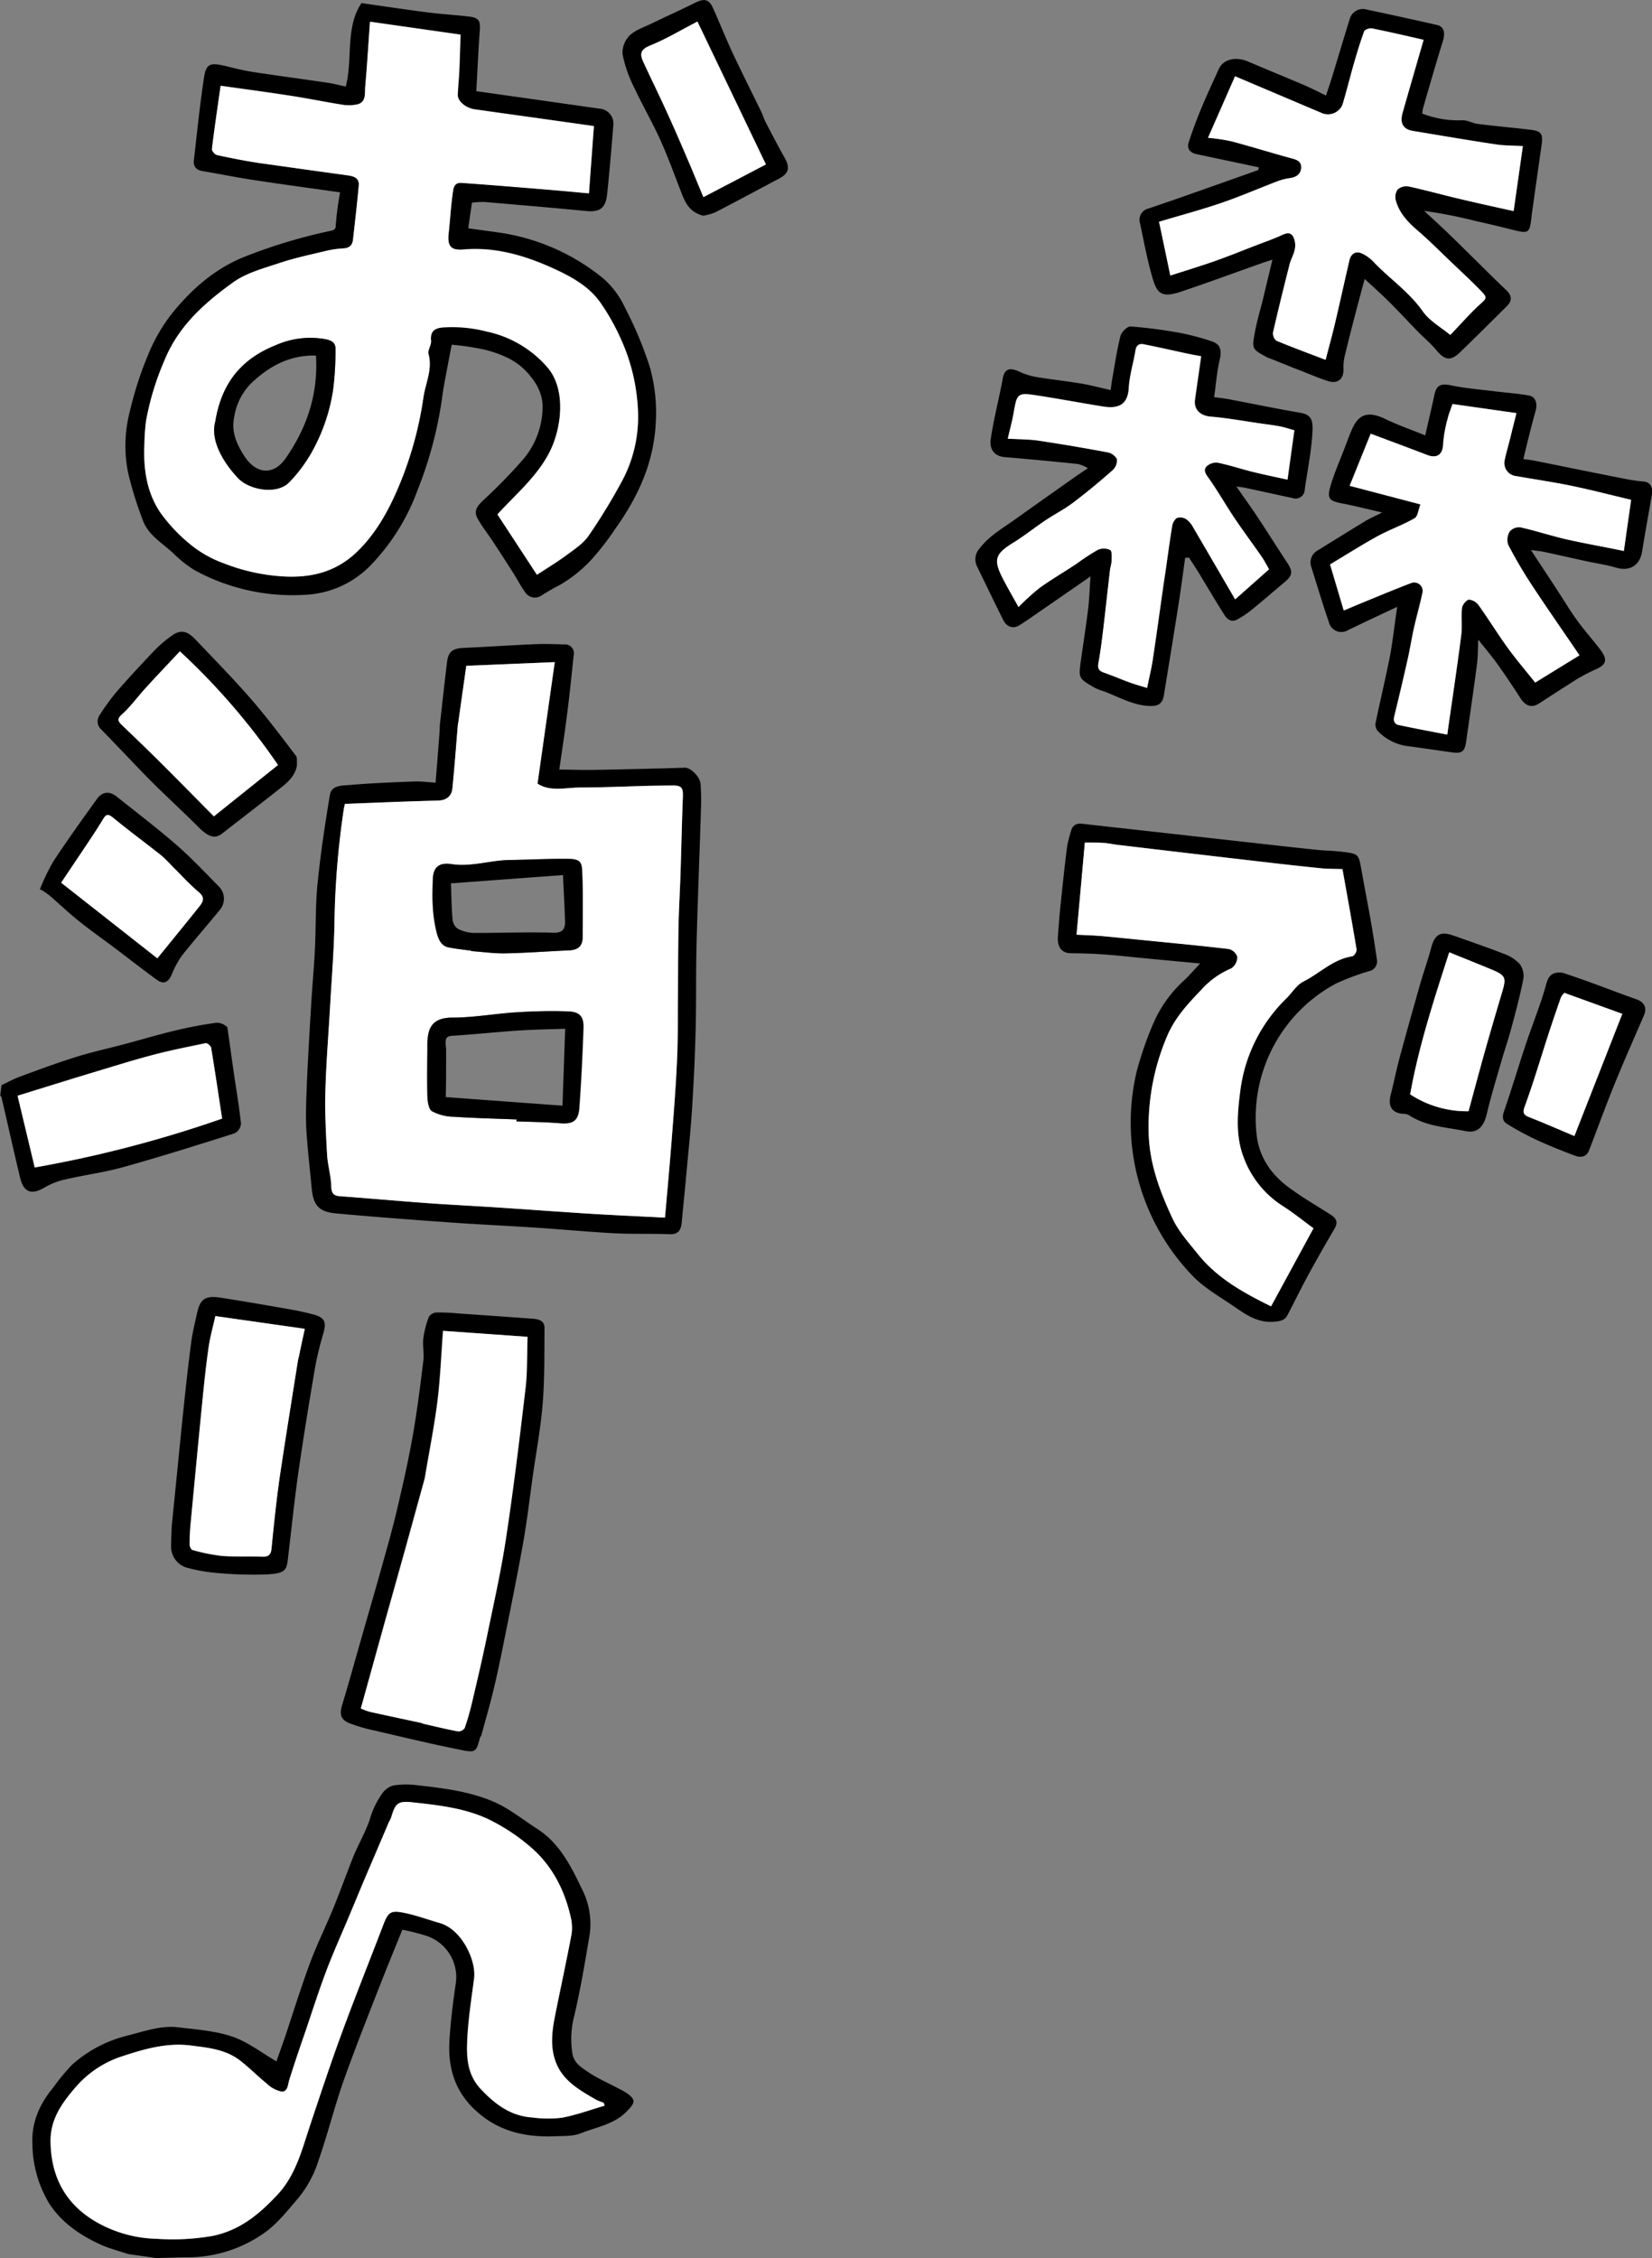
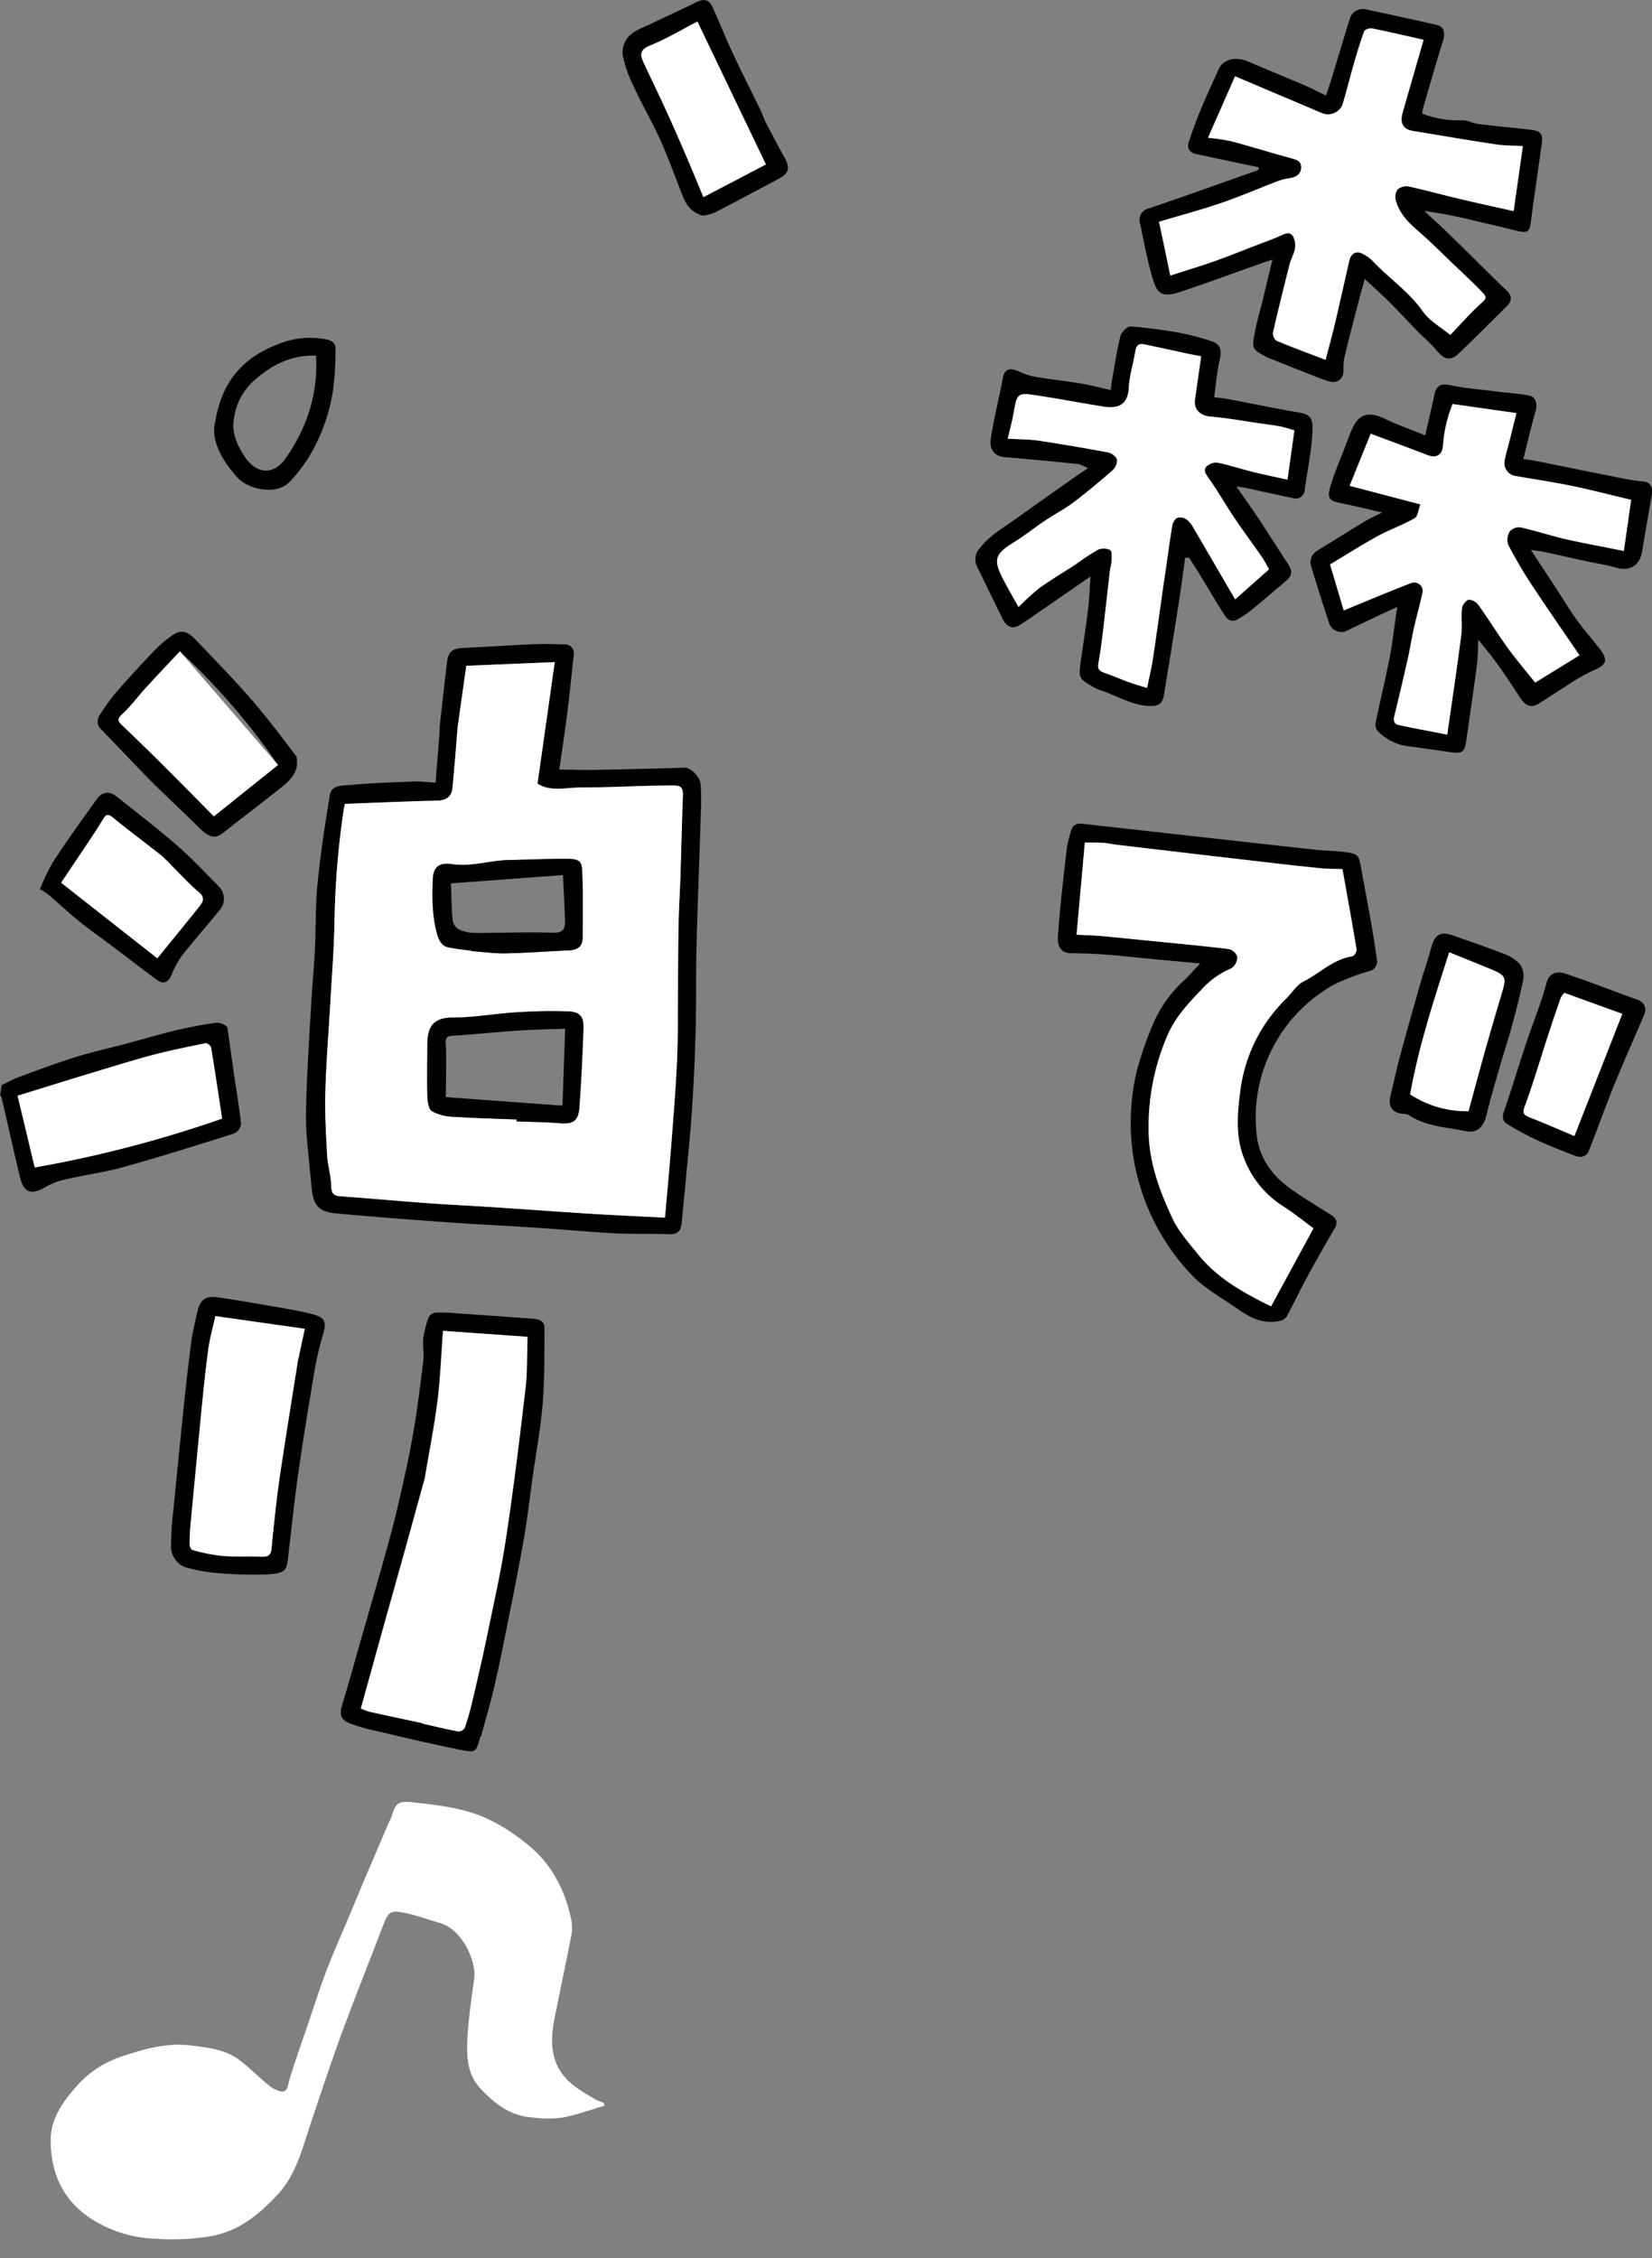
<svg xmlns="http://www.w3.org/2000/svg" viewBox="0 0 399.63 546.07">
  <rect x="0" y="0" width="399.63" height="546.07" fill="#808080" stroke="none" />
  <defs>
    <style>.cls-1{fill:#fff;}</style>
  </defs>
  <g id="レイヤー_2" data-name="レイヤー 2">
    <g id="レイヤー_1-2" data-name="レイヤー 1">
-       <path d="M31,545.1c-2.22-.75-4.51-1.32-6.64-2.28-5-2.27-9.57-5.41-12.52-10.05a28.63,28.63,0,0,1-4-14c-.29-5.35,1.65-9.85,5-13.89a52.54,52.54,0,0,1,4.59-5.56,31.31,31.31,0,0,1,13.43-7.06c4-1,8-2.49,12.15-2,4.41.52,9,.85,13.13,2.24,3.73,1.25,7,3.83,10.73,6,.59-1.67,1.3-3.65,2-5.65,2-6,3.91-12.14,6.12-18.12,1.64-4.43,3.76-8.69,5.56-13.07s3.29-8.61,5-12.86c1.2-2.9,2.81-5.64,3.84-8.59a20.93,20.93,0,0,1,3.09-6.52A5,5,0,0,1,95,431.82a19,19,0,0,1,5.43-.15c6.49.73,13.07,1.47,19.08,4.09,3.72,1.62,7,4.3,10.45,6.52,5.51,3.54,8.27,9.24,10.94,14.8A18.38,18.38,0,0,1,142.62,468c-1.1,6.52-2.19,13.05-3.7,19.48a22.11,22.11,0,0,0-.45,9.12c.38,2.29,2.07,3.29,3.44,4.24,2.78,1.94,6,3.23,9,4.91.94.53,2.18,1.38,2.32,2.25s-.93,1.9-1.68,2.66c-3,3.09-7.3,3.73-11.09,5.25-1.79.72-4,.61-6,.7-7,.3-13.5-1-19-5.87-5.28-4.63-7.14-10.47-6.74-17.17.27-4.54.82-9.08,1.49-13.59A10.54,10.54,0,0,0,103,468.09a55,55,0,0,0-5.67-1.43c-1.85,4.59-3.71,9.08-5.47,13.6-3,7.63-6,15.23-8.75,22.95-2.2,6.28-3.8,12.78-6,19.08a27.43,27.43,0,0,1-5,9.34c-2.74,3.14-5.23,6.46-8.79,8.78a32.12,32.12,0,0,1-17.61,5.48c-2.62,0-5.25.12-7.88.18Zm115.26-35.88-.24-.74a12.52,12.52,0,0,1-1.93-.77c-3.86-2.26-7.85-4.45-9.6-8.92-1.44-3.69-1-7.51-.24-11.28,1.34-6.6,2.79-13.18,4-19.79a11,11,0,0,0-.26-4.37c-1.59-6.68-4.74-12.58-10-17a47,47,0,0,0-10.23-6.54c-5.73-2.6-12-3.27-18.23-3.95-3.33-.36-4,.3-4.94,3.67a10.54,10.54,0,0,1-.55,1.12q-3,7-6,14.06c-1.19,2.83-2.36,5.67-3.55,8.5-1.85,4.43-3.84,8.82-5.55,13.31-1.81,4.77-3.37,9.65-5,14.49-1.35,4-2.72,8-4,12-.37,1.22-.35,2.93-1.92,2.82a7.21,7.21,0,0,1-3.51-1.9c-2.31-1.86-4.38-4-6.76-5.8-3.42-2.53-7.57-2.92-11.65-3.44-5.72-.72-11.11.81-16.4,2.55a25,25,0,0,0-11.16,7.2c-3.38,3.87-6.42,7.86-6.35,13.47.1,8.21,3.38,14.66,10.31,19a30.72,30.72,0,0,0,15.35,4.52,56.4,56.4,0,0,0,13.6-.71c6.52-1.36,11.19-5.23,15.57-9.89s5.87-10.57,7.78-16.35c2.54-7.64,5.08-15.29,7.85-22.85,3.18-8.67,6.63-17.23,9.92-25.86,1.27-3.35,1.79-3.86,5.29-3.14,2.87.58,5.64,1.63,8.46,2.43,5.35,1.51,8.92,9.07,8.32,13.49-.69,5.09-1.47,10.18-1.67,15.3-.16,4,.15,8,3.25,11.32,3.47,3.7,7.25,6.56,12.47,6.92a29.12,29.12,0,0,0,7.16.07C139.42,511.48,142.82,510.22,146.26,509.22Z" />
      <path d="M.36,262.43c1.54-.72,3-1.55,4.63-2.13,4.47-1.64,8.94-3.3,13.48-4.72,3.73-1.16,7.57-2,11.35-3,4.13-1.09,8.23-2.32,12.38-3.32,3.32-.8,6.68-1.45,10.06-1.92A3.59,3.59,0,0,1,55,248.43c.55,3.85,1.08,7.7,1.64,11.55s1.26,7.85,1.66,11.79a2.9,2.9,0,0,1-1.54,2.3c-8.93,2.83-17.87,5.64-26.88,8.16-4.55,1.27-9.28,1.89-13.89,2.95A17.32,17.32,0,0,0,11,287.05c-3.31,2-5.25,1.43-6.14-2.27-1.56-6.5-3-13-4.52-19.52,0-.11-.19-.19-.29-.28Zm53.37,8.08c-.9-5.92-1.72-11.56-2.66-17.18-.07-.45-1-1.17-1.32-1.09-4.37.89-8.75,1.77-13.06,2.92-5.11,1.36-10.16,3-15.23,4.48-5.59,1.7-11.18,3.45-17.21,5.31,1.47,6.14,2.86,12,4.15,17.38A289.43,289.43,0,0,0,53.73,270.51Z" />
-       <path d="M82.27,46.52c-7-1-13.61-1.88-20.25-2.89C57.66,43,53.32,42.11,49,41.37c-1.51-.25-2.28-1.09-2.1-2.6.77-6.66,1.43-13.34,2.45-20,.55-3.53,1.51-3.74,6-2.61,2.06.52,4.14,1,6.23,1.31,5.88.89,11.77,1.67,17.65,2.54,1.52.22,3,.63,4.41.92,1.76-6.73-.19-14.2,3.8-20.18,5.48.78,10.69,1.57,15.91,2.24,3.31.42,6.65.62,10,1,2.54.31,2.89,1,2.71,3.5-.36,4.78-.56,9.57-.84,14.56l7.58,1.07q11.07,1.57,22.15,3.15a3.61,3.61,0,0,1,3.42,4c-.45,5.59-.92,11.18-1.51,16.76-.36,3.37-1.84,4.32-5.09,4-8.2-.8-16.4-1.49-24.61-2.19a21.18,21.18,0,0,0-3,.18l-.88,6.19,7.23,1A51.38,51.38,0,0,1,146,67.39a21.5,21.5,0,0,1,5.26,7.16,89.56,89.56,0,0,1,6,14.43,40.73,40.73,0,0,1,1.37,13.31c-.48,9.67-4.31,17.91-9.78,25.57a63.55,63.55,0,0,1-6,7.71,32.91,32.91,0,0,1-7.49,5.93,49,49,0,0,0-4.48,2.59,2.83,2.83,0,0,1-3.93-1c-1.15-1.59-2-3.37-3.1-5q-2.32-3.67-4.73-7.31c-1.19-1.8-2.55-3.5-3.59-5.39s0-3.07,1.36-4.39a128,128,0,0,0,9.69-9.94,19.76,19.76,0,0,0,4.67-12.23c.14-3.66-1.58-6.49-4-9.07-2.75-2.88-6.27-4.21-9.9-5.18a65.3,65.3,0,0,0-8.08-1.22c-.59,3.07-1.14,5.9-1.66,8.72-.23,1.27-.46,2.54-.62,3.81a95.86,95.86,0,0,1-6,22.68,51.29,51.29,0,0,1-11.76,18.57,23.53,23.53,0,0,1-15.44,6.7,49.35,49.35,0,0,1-26.69-5.94,28.52,28.52,0,0,1-5.24-4.16c-2.61-2.41-5.91-4.29-7.25-7.77A89.57,89.57,0,0,1,31,114.38a32.93,32.93,0,0,1,.42-14.94,85.88,85.88,0,0,1,4.38-13.57,41.45,41.45,0,0,1,5.7-9.93c4.72-5.87,10.25-10.81,17.44-13.76A129.65,129.65,0,0,1,80,55.82c1-.24,1.21-.4,1.24-1.55A73.21,73.21,0,0,1,82.27,46.52ZM129.89,139c2.32-1.51,4.74-2.94,7-4.59,2-1.47,4.19-2.9,5.56-4.87a144,144,0,0,0,8.08-13.24,32.81,32.81,0,0,0,3.86-16A46.61,46.61,0,0,0,150,81.56a52.55,52.55,0,0,0-4.52-8.09c-2.78-4.18-7.18-6.57-11.51-8.55-6.86-3.13-14.09-5.3-21.86-4.62-3.11.28-3.91-.79-3.55-4s.49-6.1.92-9.12c.18-1.26.13-3.14,2.19-3,7,.49,14,1.07,21,1.65,3.24.26,6.47.58,9.82.88.41-5.53.8-10.87,1.2-16.26L129.1,28.42c-4.75-.68-9.5-1.34-14.25-2-2.21-.32-4.15-2-4.08-3.54.08-2,.29-4,.38-5.93.13-2.92.2-5.85.29-8.59L89.54,5.22c-.38,5.38-.7,10.62-1.16,15.84-.14,1.58.24,3.67-2,4.17a9.9,9.9,0,0,1-3.56.06c-4.14-.66-8.26-1.51-12.41-2.15-5.61-.87-11.24-1.61-17-2.43-.7,4.91-1.47,10.07-2.1,15.25-.06.46.71,1.38,1.22,1.49,3.4.75,6.82,1.42,10.27,1.94,7.15,1.08,14.31,2.06,21.48,3,1.5.21,2.7.75,2.55,2.44-.39,4.4-.9,8.79-1.41,13.17-.16,1.39-1,2-2.47,2.05a22.56,22.56,0,0,0-4.32.66c-3.67.89-7.39,1.67-11,2.87-3.83,1.28-8,2.37-11.18,4.66-6.91,5-13.27,10.58-16.63,18.9a66.13,66.13,0,0,0-4.46,14.68,54.39,54.39,0,0,0-.39,5.72c-.29,5.91.57,11.67,4,16.57a39.76,39.76,0,0,0,7.61,7.89,27.41,27.41,0,0,0,7.65,4.2,46.82,46.82,0,0,0,15.24,3.2c6.59.21,12.28-1.47,17-6.07,4.28-4.16,7.18-9.22,9.58-14.69A87.83,87.83,0,0,0,102.43,96c.51-3.44,2.25-6.76,1.23-10.45-.26-.94.72-2.18.61-3.22-.24-2.29.9-3.08,2.86-3.24a33.37,33.37,0,0,1,10.65,1,26.66,26.66,0,0,1,14.72,8.74c4.54,5.37,3.35,14.76.41,20.49-3,5.92-8.11,10.14-12.57,15C123.39,129.05,126.51,133.82,129.89,139Z" />
      <path d="M304.5,40.46l-15.12-3.2c-1.49-.32-2.3-1.31-1.85-2.75.89-2.8,1.93-5.55,3.05-8.26,1.34-3.22,2.81-6.38,4.25-9.55,1.08-2.39,4.1-3.1,7.11-1.81,4.48,1.92,9,3.76,13.49,5.67,1.72.74,3.39,1.61,5.34,2.54.54-1.65,1.08-3.21,1.57-4.8,1.37-4.49,2.69-9,4.11-13.48a3.31,3.31,0,0,1,4.16-2.51c5.68,1.21,11.35,2.44,17,3.73,1.71.39,2.06,1.88,1.42,3.94-1.67,5.36-3.21,10.77-4.78,16.16a9.36,9.36,0,0,0-.2,1.33,24.22,24.22,0,0,0,9.62,1.62c1.28-.07,2.57.73,3.89.89,4.24.53,8.49.9,12.73,1.41,2.52.3,3,1,2.65,3.52q-1.1,7.77-2.2,15.53c-.06.43-.13.85-.18,1.28-.53,4.89-.53,4.89-5.22,3.71-2.8-.71-5.62-1.37-8.43-2A114.68,114.68,0,0,0,344.51,51c1.8,1.66,3.61,3.3,5.38,5,2.21,2.11,4.38,4.27,6.56,6.42,2.64,2.59,5.25,5.22,7.94,7.76,1.3,1.23,1.48,2.5.2,3.78-3.76,3.75-7.53,7.5-11.35,11.19-2.35,2.26-3.7,2-5.78-.48-1.34-1.61-3-3-4.46-4.47-2.3-2.36-4.53-4.79-6.87-7.12-1.86-1.85-3.83-3.6-6-5.62-1,3.6-1.9,7.08-2.81,10.56-.69,2.66-1.36,5.33-2,8a10.7,10.7,0,0,0-.32,3c.15,2.57-1.33,3.91-3.76,3.13-2-.64-3.93-1.47-5.88-2.24-2.66-1-5.31-2.11-8-3.17a8.11,8.11,0,0,1-.79-.3c-3.69-2-3.78-2-3-6.1.47-2.63,1.26-5.21,1.91-7.81.38-1.58.75-3.16,1.13-4.74s.75-3.14,1.21-5c-1.2.39-2.11.67-3,1-6.41,2.26-12.79,4.63-19.24,6.78-5,1.68-5.81,0-6.89-3.74-1.21-4.21-2-8.54-2.91-12.85a2.79,2.79,0,0,1,2.08-3.56c8.87-3,17.7-6.19,26.54-9.3ZM350.83,81c2.31-2.41,4.46-4.88,6.85-7.1,2.09-2,2.26-1.87.25-3.92s-4.3-4.19-6.48-6.26c-2.84-2.71-5.62-5.49-8.58-8.06-2.35-2-4.41-4.21-5.21-7.26a3.17,3.17,0,0,1,.48-2.63,3.26,3.26,0,0,1,2.65-.7c3.92.84,7.79,1.92,11.69,2.85,4.57,1.07,9.15,2.07,13.7,3.1l2.23-15.71c-2.26-.13-4.39-.09-6.46-.4-6.71-1-13.4-2.15-20.1-3.26-2.38-.39-3.25-1.86-2.54-4.36,1.67-5.87,3.38-11.74,5.09-17.68-4.21-1-8.33-1.92-12.48-2.76-.58-.12-1.72.27-1.88.69-1,2.56-1.74,5.19-2.5,7.82-1,3.31-1.76,6.67-2.78,10A3.84,3.84,0,0,1,320,27.42c-3.16-1.31-6.3-2.65-9.45-4l-11.79-5-6.54,14.87a49.34,49.34,0,0,1,5.65.84c4.89,1.31,9.72,2.82,14.6,4.14,1.31.35,2.33.83,2.28,2.27s-1.15,2.27-2.65,2.5a14.42,14.42,0,0,0-3,.74c-4.58,1.75-9.09,3.71-13.73,5.3-4.93,1.68-10,3-15,4.53,1,4.51,1.82,8.62,2.73,13,3.87-1.26,7.41-2.32,10.88-3.55s6.87-2.62,10.3-3.93c1.75-.68,3.54-1.29,5.25-2.06,1.14-.51,2.38-1.24,3.23,0a4.62,4.62,0,0,1,.47,3.09c-.2,1.29-1,2.48-1.28,3.76-1.4,5.46-2.76,10.94-4,16.44a2.28,2.28,0,0,0,.81,2c3.94,1.64,8,3.12,11.9,4.63.79-3,1.58-5.88,2.26-8.76,1.2-5.09,2.32-10.2,3.5-15.3.39-1.69,1.65-2.37,3.15-1.61a9.13,9.13,0,0,1,2.53,1.81c3.88,4.16,8.71,7.33,12.07,12.12C345.8,77.64,348.57,79.15,350.83,81Z" />
      <path d="M105.37,189.27c.36-4.48.7-8.64,1-12.79,0-.28,0-.57,0-.85.58-5.17,1.14-10.35,1.77-15.51.31-2.53,1.36-3.31,3.93-3.43,5.81-.27,11.6-.66,17.41-.91,2.31-.1,4.64,0,7,.06a2.15,2.15,0,0,1,2.3,2.62c-.53,4.89-1,9.78-1.65,14.65-.53,4.25-1.19,8.49-1.83,13,2.84,0,5.49.13,8.13.08,5.81-.09,11.63-.25,17.44-.39l4.83-.15c1.4,0,3.63,2.17,3.77,3.95a51.05,51.05,0,0,1,.11,5.67c-.2,6.7-.46,13.4-.68,20.09-.17,5.22-.36,10.43-.45,15.65-.11,6.47,0,12.94-.21,19.41-.17,6.21-.48,12.43-.89,18.62-.38,5.6-1,11.18-1.49,16.77-.3,3.26-.65,6.51-.94,9.77-.17,1.87-.82,3-3,2.89-4.35-.17-8.72,0-13.06-.21-6.37-.34-12.72-.94-19.08-1.36-7.06-.47-14.12-.79-21.18-1.29-9.12-.65-18.24-1.34-27.34-2.17-4.14-.38-5.48-2-5.86-6.06-.44-4.73-1-9.45-1.3-14.19-.19-3.72,0-7.47.13-11.19.3-6.71.7-13.42,1.11-20.12.25-4.1.64-8.2.84-12.3.26-5.28.1-10.6.63-15.85.73-7.21,1.8-14.39,3-21.53.42-2.41,3.1-2.2,4.91-2.37,5.08-.45,10.18-.64,15.28-.83C101.76,188.91,103.51,189.16,105.37,189.27ZM83.43,194.4c-.1.53-.17.8-.21,1.08a205,205,0,0,0-2.29,28c-.14,6.72-.69,13.42-1.07,20.13s-1,13.69-1.13,20.54c-.13,5,.13,9.95.41,14.92.15,2.55,1,5.08,1,7.63.06,1.68.37,2.46,2.13,2.58,7.08.52,14.14,1.16,21.21,1.68,5.43.4,10.87.67,16.3,1,7.84.52,15.68,1.1,23.52,1.59,5.76.35,11.52.6,17.58.91.55-6.3,1.1-12.22,1.57-18.16.48-6.21,1-12.43,1.29-18.66.23-4.71.21-9.43.26-14.15.07-6.33,0-12.66.15-19,.07-4.3.34-8.6.48-12.9.21-6.34.34-12.68.58-19,.07-2.11-.35-2.66-2.48-2.63-1.83,0-3.65,0-5.48.07-5.67.15-11.34.39-17,.42-3.52,0-7.18,1-10.2-.94l4.17-29.39-21.39.89c-.69,4.82-1.31,9.18-1.92,13.55-.06.42-.13.85-.17,1.28-.42,4.94-.78,9.9-1.28,14.84-.2,2-1.55,2.88-3.52,2.93-3.35.08-6.7.19-10,.31Z" />
      <path d="M286.7,134.89c-.52,3.7-1,7.41-1.58,11.1-1.16,7.4-2.37,14.8-3.58,22.2-.33,2-1.38,2.61-3.45,2.54-4.08-.16-7.51-2.24-11.19-3.59a13.67,13.67,0,0,1-2.13-.84c-3.91-2.27-3.9-2.28-3.27-6.72.58-4.11,1.22-8.22,1.73-12.34.29-2.44.36-4.9.57-7.84l-11.27,7.79c-2,1.35-3.89,2.76-5.9,4-1.56,1-3.19.38-4-1.37-2.12-4.27-4.2-8.56-6.28-12.84a3.87,3.87,0,0,1,.61-4.33c2.26-3,5.48-4.83,8.46-6.95q7.13-5.09,14.3-10.12c1-.73,2.08-1.42,3.45-2.36a9.41,9.41,0,0,0-2.34-1q-8.91-.93-17.82-1.68c-2.24-.18-3.74-1.69-3.34-4.4.63-4.2,1.65-8.34,2.5-12.51.12-.56.23-1.12.32-1.68.4-2.68,1.54-3.22,4.07-2.09a16.53,16.53,0,0,0,4,1.29c3.67.62,7.38,1,11.06,1.62,2.28.38,4.53,1,7.05,1.56.15-1.07.23-1.83.37-2.58.63-3.5,1.13-7,2-10.47.25-1,1.67-2.38,2.47-2.33a115.11,115.11,0,0,1,12,1.57,58.57,58.57,0,0,1,7.55,2c2.2.7,2.53,2.18,2,4.45-.68,2.9-.9,5.9-1.35,9.07,1.3.18,2.49.3,3.67.53,5.72,1.08,11.42,2.27,17.16,3.25,2.54.44,3.13,1.58,2.95,4.69-.25,4.63-1.2,9.22-1.86,13.84a2.22,2.22,0,0,1-3,2.08c-3.81-.8-7.6-1.65-11.4-2.46-.56-.12-1.13-.17-2.14-.31,1.92,2.76,3.68,5.2,5.34,7.71,2.36,3.57,4.64,7.2,7,10.78,1.35,2.06,1.23,3-.57,4.54-2.74,2.3-5.44,4.65-8.22,6.91a24.41,24.41,0,0,1-3.36,2.22c-1.36.78-2.41-.06-3.06-1.07-2.1-3.29-4.07-6.67-6.1-10-.8-1.31-1.65-2.59-2.48-3.89ZM246.39,146.8a59.16,59.16,0,0,1,5.06-4.6c2.89-2.1,6-3.92,9-5.88a55.08,55.08,0,0,1,5.16-3.38,3.59,3.59,0,0,1,3,.05c.48.27.35,1.73.35,2.66a16.41,16.41,0,0,1-.37,1.88c-.59,5.09-1.14,10.19-1.75,15.29-.31,2.56-.65,5.11-1.11,7.65-.22,1.27.28,1.78,1.37,2.17,2.1.74,4.16,1.62,6.26,2.39,1.33.48,2.7.85,4.16,1.31.52-2.56,1.06-4.69,1.38-6.86.91-6,1.73-12,2.59-18.07.15-1.07.33-2.13.48-3.19.53-3.63,1-7.26,1.6-10.87a3.16,3.16,0,0,1,1.09-2.08,2.64,2.64,0,0,1,2.26.21,5.71,5.71,0,0,1,1.74,2c3.4,5.79,6.76,11.59,10.17,17.44l8.2-7.27c-.59-1-1.13-2.09-1.81-3.07-2.15-3.1-4.41-6.12-6.51-9.24s-4.05-6.56-6.27-9.7c-.73-1-1.42-2-.51-2.89a3.44,3.44,0,0,1,2.71-.88c2.89.6,5.7,1.54,8.57,2.25,2.71.67,5.46,1.22,8.28,1.85l1.69-11.93c-1.16-.32-2.27-.71-3.42-.93-1.61-.31-3.25-.51-4.88-.74-4-.57-7.95-1.3-11.95-1.64-2.46-.2-4.12-1.66-3.79-4.11.48-3.45,1-6.91,1.49-10.49-1.15-.21-2.12-.38-3.08-.58-3.6-.77-7.18-1.59-10.79-2.31-1.09-.22-1.82.2-2,1.51-.48,3-1.44,6-1.61,9-.23,4.18-2.57,5.13-6.32,4.53-5.14-.83-10.25-1.79-15.39-2.59-5.32-.83-5.3-.77-6.2,4.45-.33,1.9-.86,3.77-1.37,5.92,2.8.17,5.16.14,7.46.48q8.34,1.25,16.65,2.82a3.31,3.31,0,0,1,2.3,1.62,3.27,3.27,0,0,1-1,2.67c-3.1,2.73-6.29,5.39-9.59,7.88-2.12,1.61-4.53,2.82-6.74,4.31-2.62,1.75-5.09,3.74-7.77,5.39-4.35,2.69-4.85,4.08-2.51,8.63C243.63,142,244.8,143.94,246.39,146.8Z" />
      <path d="M338,146.75c-3.91,1.85-8,3.73-12,5.69a3.1,3.1,0,0,1-4.54-2c-1.5-4.38-2.84-8.82-4.22-13.25a3.32,3.32,0,0,1,1.61-4.14c3.79-2.33,7.56-4.69,11.37-7,1.16-.7,2.42-1.24,4.14-2.11-3.59-.82-6.72-1.63-9.9-2.24-2.74-.53-3.46-1.11-2.7-3.82.94-3.35,2.39-6.57,3.63-9.83.6-1.57,1.15-3.16,1.87-4.67,1.57-3.31,3.91-3.94,7.8-2.08,3,1.47,6.27,2.57,9.71,4,.8-3.53,1.56-6.68,2.23-9.84.5-2.39,1.64-2.78,4.08-2.26,3.55.75,7.19,1,10.8,1.47,2.69.33,5.4.5,8.05,1,1.59.31,2,1.94,1.58,3.55-1.06,3.8-2,7.64-3,11.8,1.08.16,1.91.23,2.72.39,7.37,1.48,14.73,3,22.11,4.44a40.8,40.8,0,0,0,4.28.6c1.5.14,2.3,1.31,2,3.06-.8,4.63-1.64,9.26-2.39,13.89-.55,3.36-3,4.83-6.27,3.88-2.17-.64-4.43-1-6.65-1.44-3.59-.78-7.17-1.6-10.77-2.37-.94-.2-1.92-.28-3.21-.47,2.27,3.46,4.35,6.6,6.41,9.76,1.61,2.45,3.12,5,4.84,7.36s3.66,4.53,5.44,6.85c2.07,2.68,1.59,3.85-1.47,5.11a43,43,0,0,0-6.05,3.42c-2.46,1.52-4.86,3.15-7.31,4.69-1.72,1.08-3.19.51-4.41-1.39-1.8-2.8-3.65-5.55-5.58-8.26-1.36-1.9-2.88-3.68-4.6-5.85-.1,2.2-.07,4.15-.32,6.06-.81,6.18-1.72,12.34-2.6,18.51-.36,2.54-1,3-3.5,2.68-3.68-.51-7.36-1.09-11.06-1.55a12.33,12.33,0,0,1-6.94-3.73,2.46,2.46,0,0,1-.38-2c1.15-5.54,2.48-11,3.56-16.61C337,154.4,337.39,150.66,338,146.75Zm33.42,18.31,10.62-6.6c-4-5.92-7.87-11.41-11.54-17a109.46,109.46,0,0,1-5.72-9.75,3.86,3.86,0,0,1,.38-3.2,3,3,0,0,1,2.61-1c3.7.82,7.32,2,11,2.88,4.61,1,9.27,1.89,14,2.84l1.76-12.37c-4.79-1.14-9.43-2.36-14.13-3.33-4.53-.94-9.11-1.6-13.67-2.41a3.18,3.18,0,0,1-2.81-3.79c.35-1.86.93-3.68,1.4-5.53.51-2,1-4,1.47-5.91l-15.46-2.2c-.47,1.39-.9,2.37-1.13,3.4a32.06,32.06,0,0,0-1.14,6.22c-.05,2.54-1.42,3.64-3.86,2.7-4.55-1.75-9.13-3.44-13.66-5.14-1.64,4.07-3.36,8.31-5.09,12.6l17.13,4.5c-.52,1.3-.64,2.91-1.43,3.35-2.86,1.64-6,2.74-8.92,4.32-3.95,2.17-7.75,4.59-11.52,6.85,1.15,3.86,2.2,7.38,3.31,11.13l3-1.26c4.42-1.81,8.82-3.67,13.28-5.37a2.06,2.06,0,0,1,2.7,2.61c-.55,2.61-1.31,5.18-1.89,7.79s-1,5.44-1.65,8.14c-1,4.55-2.1,9.09-3.2,13.62-.26,1.06,0,1.92,1,2.15,4,.86,8,1.6,11.79,2.34,1.18-8.33,2.36-16.23,3.39-24.14.27-2.14-.06-4.36.19-6.51.09-.76,1.06-1.91,1.7-2a3.32,3.32,0,0,1,2.36,1.41c2.41,3.36,4.6,6.9,7,10.26C366.82,159.54,369.12,162.23,371.37,165.06Z" />
      <path d="M290.33,233l-13.22-1.24c-3.32-.32-6.64-.7-10-.94-2.67-.2-5.35-.27-8-.3-2.25,0-3.4-1.43-3.19-4.16.19-2.47.37-5,.63-7.42.5-4.82,1-9.63,1.62-14.44a33.22,33.22,0,0,1,.9-3.46c.36-1.52,1.34-2,2.82-1.82,4.74.55,9.48,1.06,14.22,1.59l29.09,3.25c4.45.5,8.91,1,13.37,1.46,2,.21,4.11.21,6.14.47,4,.49,3.95.54,4.67,4.59s1.54,8.22,2.26,12.34c.53,3,1,6.07,1.44,9.11a2.41,2.41,0,0,1-1.91,2.83,59,59,0,0,0-8,3,36.81,36.81,0,0,0-19.23,36.09c.47,5.52,3.32,9.82,7.62,13.06,3.29,2.46,6.89,4.53,10.36,6.75,1.32.85,1.83,1.8.94,3.32-2.19,3.74-4.35,7.51-6.42,11.31-1.73,3.19-3.31,6.45-5,9.66-.71,1.35-1.91,1.48-3.38,1.59-3.76.28-6.56-1.64-9.37-3.58-3.42-2.35-7.13-4.44-10-7.32A53.4,53.4,0,0,1,275,259a84.21,84.21,0,0,1,4-11.52A30.55,30.55,0,0,1,286.53,237C287.71,235.89,288.79,234.64,290.33,233Zm27.41,64c-2.54-1.85-4.87-3.75-7.39-5.36a23.58,23.58,0,0,1-9.41-11.57c-2.07-5.29-1.61-10.75-.89-16.26a37.7,37.7,0,0,1,11.13-22.37c1.39-1.38,2.5-3.29,4.16-4.11,4-2,7.19-5.43,11.85-6.1a2,2,0,0,0,1-1.61c-1.07-6.45-2.24-12.88-3.42-19.47-1.87-.07-3.64,0-5.39-.22-4.68-.47-9.35-1-14-1.54q-17.52-2-35.05-4.11c-1.21-.14-2.4-.4-3.62-.49s-2.73,0-4.26-.06c-.69,7.55-1.35,14.82-2,22.28,2.19.11,4.17.16,6.14.33,3.4.3,6.79.66,10.18,1,6.87.69,13.73,1.32,20.58,2.14a2.9,2.9,0,0,1,2,1.93,3.41,3.41,0,0,1-1.44,2.73,20.39,20.39,0,0,0-7.3,5.21c-3.25,3.41-6.35,6.7-8.26,11.21a55.8,55.8,0,0,0-4.45,23.49c.18,7.35,2.74,14.13,5.79,20.64,1.46,3.11,3.9,5.79,6.08,8.52,4.65,5.82,11,9.35,17.73,12.67Z" />
      <path d="M128.86,357.13c-.75,5.32-1.36,10.66-2.3,15.94-1.45,8.11-3.1,16.17-4.72,24.25-.78,3.88-1.59,7.76-2.52,11.62-.88,3.62-1.93,7.21-2.91,10.81,0,.12-.21.21-.25.33-1,3.66-1,3.85-4.9,3.06-6.85-1.39-13.66-3-20.47-4.6a41.82,41.82,0,0,1-6.25-1.81c-2.17-.87-2.45-2.2-1.75-4.49,1.53-5,2.93-10.12,4.38-15.19,1.7-5.94,3.43-11.88,5.1-17.84,1.29-4.6,2.61-9.21,3.71-13.86,1.4-5.93,2.75-11.87,3.82-17.86s1.84-12.2,2.6-18.33c.23-1.79-.19-3.67,0-5.47a23.14,23.14,0,0,1,1.37-5.29,2.41,2.41,0,0,1,1.86-1,48,48,0,0,1,5.08.22q9.11.63,18.2,1.29c1.46.1,2.82.52,2.81,2.22-.05,6.05.05,12.12-.43,18.15S129.7,351.17,128.86,357.13Zm-41.57,56a14.36,14.36,0,0,0,2.16.83c4.07.91,8.16,1.76,12.24,2.64.27.06.52.2.8.27,2.75.63,5.5,1.3,8.27,1.82a1.87,1.87,0,0,0,1.59-.84,66.62,66.62,0,0,0,1.85-6.49c1.21-5.16,2.43-10.33,3.5-15.52,1.63-7.92,3.42-15.82,4.63-23.81,1.81-11.94,3.27-23.92,4.68-35.91.49-4.16.37-8.4.54-12.86l-20.43-1.44c-.45,5.92-.66,11.57-1.36,17.17-.75,6.08-2,12.11-3,18.15,0,.14,0,.29-.08.42q-2.22,8-4.43,16.07-1.81,6.51-3.64,13-1.71,6.09-3.4,12.19C89.94,403.58,88.64,408.3,87.29,413.16Z" />
      <path d="M41.56,368.85c1-9.7,1.88-19,2.86-28.36.55-5.31,1.14-10.62,1.84-15.92.32-2.38.91-4.73,1.42-7.08.74-3.33,2-4.23,5.58-3.68,5.56.85,11.11,1.82,16.65,2.79,1.94.34,3.89.75,5.8,1.25,2.83.75,3.3,1.78,2.52,4.56a78.71,78.71,0,0,0-2,8.22c-1.45,8.51-2.84,17-4.07,25.58-.93,6.49-1.59,13-2.37,19.54-.45,3.83-.21,4.74-5.42,5a97.1,97.1,0,0,1-13.09-.47A39.09,39.09,0,0,1,44.83,379a5.36,5.36,0,0,1-3.45-4.8C41.39,372.29,41.5,370.39,41.56,368.85ZM52.1,318.27c-.57,2.59-1.34,5.25-1.72,8-.66,4.65-1.12,9.33-1.59,14q-1.41,14.2-2.72,28.41c-.15,1.61-.24,3.24-.23,4.86,0,.46.36,1.25.69,1.33a44.18,44.18,0,0,0,7.06,1.43c3.22.26,6.46.06,9.69.19,1.46.06,2.2-.27,2.36-1.88.61-5.81,1.2-11.62,2-17.4,1.37-9.39,2.92-18.75,4.4-28.13.06-.34.17-.68.24-1,.45-2.12.9-4.25,1.42-6.68Z" />
      <path d="M71.84,185.06c-.39,2.41-2,3.93-3.71,5.29-4.75,3.78-9.58,7.47-14.37,11.21-1.77,1.38-3.34.87-5.78-1.57-3.57-3.57-7.31-7-10.89-10.55-2.92-2.9-5.73-5.91-8.58-8.87-1.33-1.38-2.65-2.77-4-4.14a2.61,2.61,0,0,1-.4-3.49,50.41,50.41,0,0,1,4.18-5.74c3-3.43,6.09-6.77,9.24-10.07a29.52,29.52,0,0,1,3.9-3.31c2.18-1.6,3.73-1.39,5.87.85,4.52,4.76,9.13,9.45,13.44,14.4,3.8,4.37,7.27,9,10.79,13.63C72,183.24,71.76,184.26,71.84,185.06ZM67.25,185A162.2,162.2,0,0,0,43.5,157.52c-2.87,3.06-5.63,6-8.33,8.92-1.91,2.09-3.58,4.43-5.67,6.31-1.32,1.18-.88,1.74,0,2.61,3.14,3,6.29,6,9.38,9.11,4.28,4.26,8.51,8.57,12.84,12.95Z" />
      <path d="M170.12,52.16c-2.9-.71-4.09-2.61-5-4.83-1.74-4.41-3.32-8.89-5.26-13.21-2-4.48-4.51-8.76-6.58-13.22a30.69,30.69,0,0,1-2.67-7.75,5.92,5.92,0,0,1,1.59-4.45c1.27-1.31,3.24-2,5-2.81C160.88,4.1,164.63,2.43,168.3.6c2.07-1,3.21-.81,4.18,1.34,1.64,3.66,3.11,7.39,4.81,11,2.2,4.7,4.55,9.33,6.82,14,.41.85.67,1.77,1.1,2.6,1.51,2.89,3,5.78,4.61,8.63,1.33,2.38,1,3.79-1.33,5-5.14,2.73-10.27,5.5-15.45,8.17A13.14,13.14,0,0,1,170.12,52.16ZM168.71,5.21c-3.84,2-7.53,4.22-11.48,5.79-2.43,1-2.46,2.14-1.6,4,2.08,4.48,4.24,8.92,6.29,13.42,1.8,4,3.51,8,5.23,12,1,2.41,2,4.84,3,7.23l15.12-7.91C179.81,28.36,174.35,17,168.71,5.21Z" />
      <path d="M9.65,215.06a52.16,52.16,0,0,1,3.22-6.69c3.39-5.15,7-10.19,10.6-15.18,1.31-1.81,3.09-1.89,4.75-.56,4.88,3.9,9.85,7.68,14.55,11.77,3.61,3.14,6.88,6.66,10.25,10.06a4.18,4.18,0,0,1,.25,5.46c-3.07,3.79-6.32,7.44-9.33,11.27a21.86,21.86,0,0,0-2.45,4.61c-.84,1.85-2,2.31-3.62,1.1-3.42-2.5-6.75-5.11-10.13-7.65-2.89-2.18-5.87-4.26-8.69-6.53-2.38-1.91-4.58-4-6.88-6-.56-.49-1.2-.88-1.81-1.32Zm28.41,16.69c3.55-4.36,6.77-8.3,10-12.27.94-1.17,1.76-2.25.07-3.68-2.22-1.87-4.19-4-6.26-6.08A35.94,35.94,0,0,0,39.08,207c-3.91-3.1-7.93-6.06-11.78-9.22-1.13-.92-1.63-.79-2.31.3-1,1.67-2.1,3.32-3.19,5-2.22,3.34-4.46,6.66-7,10.45Q26.61,222.74,38.06,231.75Z" />
      <path d="M354.76,273.59c-4.67-1-9.61-1.11-13.81-3.84a2.42,2.42,0,0,0-1.19-.38c-2.9-.07-4.08-1.7-3.35-4.56s1.37-6.06,2.18-9.06c1.59-5.9,3.25-11.79,4.93-17.67.85-3,1.91-5.88,2.69-8.86.85-3.21,2.21-4.06,5.29-3,4.09,1.45,8.2,2.84,12.24,4.42a9.71,9.71,0,0,1,3.86,2.45,4.88,4.88,0,0,1,.91,3.64c-.79,4-1.85,8-2.91,11.91-.77,2.84-1.73,5.64-2.54,8.48-1.17,4-2.4,8.09-3.38,12.19C358.93,272.53,357.45,274,354.76,273.59Zm-4.18-43.29c-3.76,11.63-7.44,23-9.45,34.35a25,25,0,0,0,14.12,4.08c1.31-4.83,2.59-9.65,3.94-14.44s2.76-9.58,4.18-14.35c1-3.47.81-4.07-2.43-5.43S354.23,231.78,350.58,230.3Z" />
      <path d="M378.1,235.26c1.93.67,4.26,1.45,6.57,2.29,3.74,1.36,7.45,2.8,11.21,4.12,1.92.69,2.59,2.06,1.78,3.93-2.35,5.44-4.76,10.86-7,16.35s-4.16,10.84-6.26,16.25c-.62,1.6-2,1.8-3.34,1.3-3.27-1.22-6.52-2.51-9.7-4a70,70,0,0,1-6.75-3.68c-1.16-.69-1.26-1.69-.78-3.06,1.79-5.17,3.35-10.42,5.07-15.61,1.19-3.59,2.54-7.13,3.77-10.7.53-1.53,1-3.07,1.42-4.63C374.66,235.77,375.75,234.94,378.1,235.26Zm2.76,39.47c3.88-9.91,7.71-19.65,11.59-29.55l-14-5.07a4.19,4.19,0,0,0-.84,1.09q-1.61,4.56-3.1,9.14c-1.86,5.73-3.56,11.51-5.63,17.16-.66,1.77-.22,2.17,1.22,2.73C373.65,271.64,377.16,273.17,380.86,274.73Z" />
      <path class="cls-1" d="M146.26,509.22c-3.44,1-6.84,2.26-10.35,2.91a29.12,29.12,0,0,1-7.16-.07c-5.22-.36-9-3.22-12.47-6.92-3.1-3.31-3.41-7.33-3.25-11.32.2-5.12,1-10.21,1.67-15.3.6-4.42-3-12-8.32-13.49-2.82-.8-5.59-1.85-8.46-2.43-3.5-.72-4-.21-5.29,3.14-3.29,8.63-6.74,17.19-9.92,25.86-2.77,7.56-5.31,15.21-7.85,22.85-1.91,5.78-3.4,11.68-7.78,16.35s-9,8.53-15.57,9.89a56.4,56.4,0,0,1-13.6.71,30.72,30.72,0,0,1-15.35-4.52c-6.93-4.3-10.21-10.75-10.31-19-.07-5.61,3-9.6,6.35-13.47a25,25,0,0,1,11.16-7.2c5.29-1.74,10.68-3.27,16.4-2.55,4.08.52,8.23.91,11.65,3.44,2.38,1.77,4.45,3.94,6.76,5.8a7.21,7.21,0,0,0,3.51,1.9c1.57.11,1.55-1.6,1.92-2.82,1.23-4,2.6-8,4-12,1.64-4.84,3.2-9.72,5-14.49,1.71-4.49,3.7-8.88,5.55-13.31,1.19-2.83,2.36-5.67,3.55-8.5q3-7,6-14.06a10.54,10.54,0,0,0,.55-1.12c1-3.37,1.61-4,4.94-3.67,6.21.68,12.5,1.35,18.23,3.95A47,47,0,0,1,128,446.38c5.31,4.39,8.46,10.29,10,17a11,11,0,0,1,.26,4.37c-1.25,6.61-2.7,13.19-4,19.79-.76,3.77-1.2,7.59.24,11.28,1.75,4.47,5.74,6.66,9.6,8.92a12.52,12.52,0,0,0,1.93.77Z" />
      <path class="cls-1" d="M53.73,270.51A289.43,289.43,0,0,1,8.4,282.33C7.11,276.91,5.72,271.09,4.25,265c6-1.86,11.62-3.61,17.21-5.31,5.07-1.53,10.12-3.12,15.23-4.48,4.31-1.15,8.69-2,13.06-2.92.37-.08,1.25.64,1.32,1.09C52,259,52.83,264.59,53.73,270.51Z" />
-       <path class="cls-1" d="M129.89,139c-3.38-5.16-6.5-9.93-9.55-14.57,4.46-4.91,9.54-9.13,12.57-15,2.94-5.73,4.13-15.12-.41-20.49a26.66,26.66,0,0,0-14.72-8.74,33.37,33.37,0,0,0-10.65-1c-2,.16-3.1.95-2.86,3.24.11,1-.87,2.28-.61,3.22,1,3.69-.72,7-1.23,10.45A87.83,87.83,0,0,1,96,118.69c-2.4,5.47-5.3,10.53-9.58,14.69-4.71,4.6-10.4,6.28-17,6.07a46.82,46.82,0,0,1-15.24-3.2,27.41,27.41,0,0,1-7.65-4.2,39.76,39.76,0,0,1-7.61-7.89c-3.4-4.9-4.26-10.66-4-16.57a54.39,54.39,0,0,1,.39-5.72,66.13,66.13,0,0,1,4.46-14.68c3.36-8.32,9.72-13.94,16.63-18.9,3.21-2.29,7.35-3.38,11.18-4.66,3.57-1.2,7.29-2,11-2.87a22.56,22.56,0,0,1,4.32-.66c1.45-.06,2.31-.66,2.47-2.05.51-4.38,1-8.77,1.41-13.17.15-1.69-1-2.23-2.55-2.44-7.17-1-14.33-2-21.48-3-3.45-.52-6.87-1.19-10.27-1.94-.51-.11-1.28-1-1.22-1.49.63-5.18,1.4-10.34,2.1-15.25,5.8.82,11.43,1.56,17,2.43,4.15.64,8.27,1.49,12.41,2.15a9.9,9.9,0,0,0,3.56-.06c2.28-.5,1.9-2.59,2-4.17.46-5.22.78-10.46,1.16-15.84l21.9,3.11c-.09,2.74-.16,5.67-.29,8.59-.09,2-.3,3.95-.38,5.93-.07,1.54,1.87,3.22,4.08,3.54,4.75.69,9.5,1.35,14.25,2l14.61,2.07c-.4,5.39-.79,10.73-1.2,16.26-3.35-.3-6.58-.62-9.82-.88-7-.58-14-1.16-21-1.65-2.06-.15-2,1.73-2.19,3-.43,3-.57,6.08-.92,9.12s.44,4.25,3.55,4c7.77-.68,15,1.49,21.86,4.62,4.33,2,8.73,4.37,11.51,8.55A52.55,52.55,0,0,1,150,81.56a46.61,46.61,0,0,1,4.34,18.7,32.81,32.81,0,0,1-3.86,16,144,144,0,0,1-8.08,13.24c-1.37,2-3.58,3.4-5.56,4.87C134.63,136,132.21,137.47,129.89,139ZM52.09,101.9c-1.33,4.8,2.21,10.26,5.53,13.77,2.59,2.73,9.23,4.09,12.32,1a35.87,35.87,0,0,0,5.29-7,44.43,44.43,0,0,0,5.32-15.21,72.66,72.66,0,0,0,.6-10.14c0-1.42-1-2-2.3-2.25a20.5,20.5,0,0,0-11.94,1.34C58.79,86.6,53.7,92.17,52.09,101.9Z" />
      <path class="cls-1" d="M350.83,81c-2.26-1.88-5-3.39-6.65-5.71-3.36-4.79-8.19-8-12.07-12.12a9.13,9.13,0,0,0-2.53-1.81c-1.5-.76-2.76-.08-3.15,1.61-1.18,5.1-2.3,10.21-3.5,15.3-.68,2.88-1.47,5.74-2.26,8.76-3.94-1.51-8-3-11.9-4.63a2.28,2.28,0,0,1-.81-2c1.26-5.5,2.62-11,4-16.44.32-1.28,1.08-2.47,1.28-3.76a4.62,4.62,0,0,0-.47-3.09c-.85-1.24-2.09-.51-3.23,0-1.71.77-3.5,1.38-5.25,2.06-3.43,1.31-6.83,2.7-10.3,3.93s-7,2.29-10.88,3.55c-.91-4.38-1.78-8.49-2.73-13,5-1.5,10.05-2.85,15-4.53,4.64-1.59,9.15-3.55,13.73-5.3a14.42,14.42,0,0,1,3-.74c1.5-.23,2.59-.93,2.65-2.5s-1-1.92-2.28-2.27c-4.88-1.32-9.71-2.83-14.6-4.14a49.34,49.34,0,0,0-5.65-.84l6.54-14.87,11.79,5c3.15,1.32,6.29,2.66,9.45,4a3.84,3.84,0,0,0,4.72-2.07c1-3.29,1.83-6.65,2.78-10,.76-2.63,1.55-5.26,2.5-7.82.16-.42,1.3-.81,1.88-.69,4.15.84,8.27,1.81,12.48,2.76-1.71,5.94-3.42,11.81-5.09,17.68-.71,2.5.16,4,2.54,4.36,6.7,1.11,13.39,2.25,20.1,3.26,2.07.31,4.2.27,6.46.4l-2.23,15.71c-4.55-1-9.13-2-13.7-3.1-3.9-.93-7.77-2-11.69-2.85a3.26,3.26,0,0,0-2.65.7,3.17,3.17,0,0,0-.48,2.63c.8,3,2.86,5.23,5.21,7.26,3,2.57,5.74,5.35,8.58,8.06,2.18,2.07,4.38,4.11,6.48,6.26s1.84,2-.25,3.92C355.29,76.15,353.14,78.62,350.83,81Z" />
      <path class="cls-1" d="M83.43,194.4l12.48-.48c3.35-.12,6.7-.23,10-.31,2-.05,3.32-1,3.52-2.93.5-4.94.86-9.9,1.28-14.84,0-.43.11-.86.17-1.28.61-4.37,1.23-8.73,1.92-13.55l21.39-.89-4.17,29.39c3,2,6.68,1,10.2.94,5.68,0,11.35-.27,17-.42,1.83,0,3.65-.05,5.48-.07,2.13,0,2.55.52,2.48,2.63-.24,6.34-.37,12.68-.58,19-.14,4.3-.41,8.6-.48,12.9-.11,6.33-.08,12.66-.15,19,0,4.72,0,9.44-.26,14.15-.31,6.23-.81,12.45-1.29,18.66-.47,5.94-1,11.86-1.57,18.16-6.06-.31-11.82-.56-17.58-.91-7.84-.49-15.68-1.07-23.52-1.59-5.43-.35-10.87-.62-16.3-1-7.07-.52-14.13-1.16-21.21-1.68-1.76-.12-2.07-.9-2.13-2.58-.09-2.55-.89-5.08-1-7.63-.28-5-.54-9.95-.41-14.92.18-6.85.74-13.7,1.13-20.54s.93-13.41,1.07-20.13a205,205,0,0,1,2.29-28C83.26,195.2,83.33,194.93,83.43,194.4ZM125,270.72l0,.46c3.46.14,6.92.16,10.37.44,3.26.27,4.6-.48,4.84-3.71.46-6.41.76-12.83,1-19.25.1-2.8-.88-4-3.7-4.07-4.06-.15-8.14-.05-12.19.2-5.29.33-10.56,1.29-15.84,1.3-4.85,0-5.92,2.5-6,6.23-.1,4.22-.16,8.44,0,12.65,0,1.31.28,3.24,1.13,3.77a11.62,11.62,0,0,0,5.27,1.33C114.83,270.4,119.91,270.52,125,270.72Zm-11-40.81V230c2.76.19,5.52.6,8.27.54,5.1-.1,10.2-.5,15.3-.72,2.24-.1,3.32-1,3.33-3.18,0-5.05.12-10.11-.08-15.15-.1-2.51,0-3.75-3.31-3.79-4.76-.07-9.53.18-14.29.27s-9.18,1.74-14,1c-3.33-.5-4.51,1-4.56,4,0,2-.09,4.09,0,6.11a33.91,33.91,0,0,0,.88,6.21c.4,1.55.91,3.38,2.86,3.79S112.11,229.64,114,229.91Z" />
      <path class="cls-1" d="M246.39,146.8c-1.59-2.86-2.76-4.85-3.82-6.91-2.34-4.55-1.84-5.94,2.51-8.63,2.68-1.65,5.15-3.64,7.77-5.39,2.21-1.49,4.62-2.7,6.74-4.31,3.3-2.49,6.49-5.15,9.59-7.88a3.27,3.27,0,0,0,1-2.67,3.31,3.31,0,0,0-2.3-1.62q-8.31-1.56-16.65-2.82c-2.3-.34-4.66-.31-7.46-.48.51-2.15,1-4,1.37-5.92.9-5.22.88-5.28,6.2-4.45,5.14.8,10.25,1.76,15.39,2.59,3.75.6,6.09-.35,6.32-4.53.17-3,1.13-6,1.61-9,.2-1.31.93-1.73,2-1.51,3.61.72,7.19,1.54,10.79,2.31,1,.2,1.93.37,3.08.58-.51,3.58-1,7-1.49,10.49-.33,2.45,1.33,3.91,3.79,4.11,4,.34,8,1.07,11.95,1.64,1.63.23,3.27.43,4.88.74,1.15.22,2.26.61,3.42.93L311.44,116c-2.82-.63-5.57-1.18-8.28-1.85-2.87-.71-5.68-1.65-8.57-2.25a3.44,3.44,0,0,0-2.71.88c-.91.93-.22,1.86.51,2.89,2.22,3.14,4.12,6.5,6.27,9.7s4.36,6.14,6.51,9.24c.68,1,1.22,2.06,1.81,3.07l-8.2,7.27c-3.41-5.85-6.77-11.65-10.17-17.44a5.71,5.71,0,0,0-1.74-2,2.64,2.64,0,0,0-2.26-.21,3.16,3.16,0,0,0-1.09,2.08c-.6,3.61-1.07,7.24-1.6,10.87-.15,1.06-.33,2.12-.48,3.19-.86,6-1.68,12.05-2.59,18.07-.32,2.17-.86,4.3-1.38,6.86-1.46-.46-2.83-.83-4.16-1.31-2.1-.77-4.16-1.65-6.26-2.39-1.09-.39-1.59-.9-1.37-2.17.46-2.54.8-5.09,1.11-7.65.61-5.1,1.16-10.2,1.75-15.29a16.41,16.41,0,0,0,.37-1.88c0-.93.13-2.39-.35-2.66a3.59,3.59,0,0,0-3-.05,55.08,55.08,0,0,0-5.16,3.38c-3,2-6.07,3.78-9,5.88A59.16,59.16,0,0,0,246.39,146.8Z" />
      <path class="cls-1" d="M371.37,165.06c-2.25-2.83-4.55-5.52-6.62-8.38-2.43-3.36-4.62-6.9-7-10.26a3.32,3.32,0,0,0-2.36-1.41c-.64.05-1.61,1.2-1.7,2-.25,2.15.08,4.37-.19,6.51-1,7.91-2.21,15.81-3.39,24.14-3.76-.74-7.78-1.48-11.79-2.34-1.07-.23-1.29-1.09-1-2.15,1.1-4.53,2.18-9.07,3.2-13.62.61-2.7,1-5.44,1.65-8.14s1.34-5.18,1.89-7.79a2.06,2.06,0,0,0-2.7-2.61c-4.46,1.7-8.86,3.56-13.28,5.37l-3,1.26c-1.11-3.75-2.16-7.27-3.31-11.13,3.77-2.26,7.57-4.68,11.52-6.85,2.9-1.58,6.06-2.68,8.92-4.32.79-.44.91-2,1.43-3.35l-17.13-4.5c1.73-4.29,3.45-8.53,5.09-12.6,4.53,1.7,9.11,3.39,13.66,5.14,2.44.94,3.81-.16,3.86-2.7a32.06,32.06,0,0,1,1.14-6.22c.23-1,.66-2,1.13-3.4l15.46,2.2c-.46,1.86-1,3.89-1.47,5.91-.47,1.85-1,3.67-1.4,5.53a3.18,3.18,0,0,0,2.81,3.79c4.56.81,9.14,1.47,13.67,2.41,4.7,1,9.34,2.19,14.13,3.33l-1.76,12.37c-4.71-1-9.37-1.79-14-2.84-3.7-.85-7.32-2.06-11-2.88a3,3,0,0,0-2.61,1,3.86,3.86,0,0,0-.38,3.2,109.46,109.46,0,0,0,5.72,9.75c3.67,5.58,7.51,11.07,11.54,17Z" />
      <path class="cls-1" d="M317.74,297.05l-10.27,18.87c-6.76-3.32-13.08-6.85-17.73-12.67-2.18-2.73-4.62-5.41-6.08-8.52-3.05-6.51-5.61-13.29-5.79-20.64a55.8,55.8,0,0,1,4.45-23.49c1.91-4.51,5-7.8,8.26-11.21a20.39,20.39,0,0,1,7.3-5.21,3.41,3.41,0,0,0,1.44-2.73,2.9,2.9,0,0,0-2-1.93c-6.85-.82-13.71-1.45-20.58-2.14-3.39-.33-6.78-.69-10.18-1-2-.17-3.95-.22-6.14-.33.68-7.46,1.34-14.73,2-22.28,1.53,0,2.9,0,4.26.06s2.41.35,3.62.49q17.52,2.07,35.05,4.11c4.67.54,9.34,1.07,14,1.54,1.75.18,3.52.15,5.39.22,1.18,6.59,2.35,13,3.42,19.47a2,2,0,0,1-1,1.61c-4.66.67-7.89,4.11-11.85,6.1-1.66.82-2.77,2.73-4.16,4.11a37.7,37.7,0,0,0-11.13,22.37c-.72,5.51-1.18,11,.89,16.26a23.58,23.58,0,0,0,9.41,11.57C312.87,293.3,315.2,295.2,317.74,297.05Z" />
      <path class="cls-1" d="M87.29,413.16c1.35-4.86,2.65-9.58,4-14.31q1.68-6.09,3.4-12.19,1.82-6.5,3.64-13,2.22-8,4.43-16.07c0-.13,0-.28.08-.42,1-6,2.2-12.07,3-18.15.7-5.6.91-11.25,1.36-17.17l20.43,1.44c-.17,4.46,0,8.7-.54,12.86-1.41,12-2.87,24-4.68,35.91-1.21,8-3,15.89-4.63,23.81-1.07,5.19-2.29,10.36-3.5,15.52a66.62,66.62,0,0,1-1.85,6.49,1.87,1.87,0,0,1-1.59.84c-2.77-.52-5.52-1.19-8.27-1.82-.28-.07-.53-.21-.8-.27-4.08-.88-8.17-1.73-12.24-2.64A14.36,14.36,0,0,1,87.29,413.16Z" />
      <path class="cls-1" d="M52.1,318.27l21.64,3.07c-.52,2.43-1,4.56-1.42,6.68-.07.35-.18.69-.24,1-1.48,9.38-3,18.74-4.4,28.13-.84,5.78-1.43,11.59-2,17.4-.16,1.61-.9,1.94-2.36,1.88-3.23-.13-6.47.07-9.69-.19a44.18,44.18,0,0,1-7.06-1.43c-.33-.08-.69-.87-.69-1.33,0-1.62.08-3.25.23-4.86q1.34-14.2,2.72-28.41c.47-4.67.93-9.35,1.59-14C50.76,323.52,51.53,320.86,52.1,318.27Z" />
-       <path class="cls-1" d="M67.25,185,51.74,197.42c-4.33-4.38-8.56-8.69-12.84-12.95-3.09-3.08-6.24-6.08-9.38-9.11-.9-.87-1.34-1.43,0-2.61,2.09-1.88,3.76-4.22,5.67-6.31,2.7-3,5.46-5.86,8.33-8.92A162.2,162.2,0,0,1,67.25,185Z" />
+       <path class="cls-1" d="M67.25,185,51.74,197.42c-4.33-4.38-8.56-8.69-12.84-12.95-3.09-3.08-6.24-6.08-9.38-9.11-.9-.87-1.34-1.43,0-2.61,2.09-1.88,3.76-4.22,5.67-6.31,2.7-3,5.46-5.86,8.33-8.92Z" />
      <path class="cls-1" d="M168.71,5.21c5.64,11.75,11.1,23.15,16.57,34.56l-15.12,7.91c-1-2.39-2-4.82-3-7.23-1.72-4-3.43-8.06-5.23-12-2-4.5-4.21-8.94-6.29-13.42-.86-1.85-.83-3,1.6-4C161.18,9.43,164.87,7.19,168.71,5.21Z" />
      <path class="cls-1" d="M38.06,231.75q-11.46-9-23.26-18.31c2.54-3.79,4.78-7.11,7-10.45,1.09-1.63,2.16-3.28,3.19-5,.68-1.09,1.18-1.22,2.31-.3,3.85,3.16,7.87,6.12,11.78,9.22a35.94,35.94,0,0,1,2.76,2.76c2.07,2,4,4.21,6.26,6.08,1.69,1.43.87,2.51-.07,3.68C44.83,223.45,41.61,227.39,38.06,231.75Z" />
      <path class="cls-1" d="M350.58,230.3c3.65,1.48,7,2.81,10.36,4.21s3.46,2,2.43,5.43c-1.42,4.77-2.83,9.55-4.18,14.35s-2.63,9.61-3.94,14.44a25,25,0,0,1-14.12-4.08C343.14,253.27,346.82,241.93,350.58,230.3Z" />
      <path class="cls-1" d="M380.86,274.73c-3.7-1.56-7.21-3.09-10.77-4.5-1.44-.56-1.88-1-1.22-2.73,2.07-5.65,3.77-11.43,5.63-17.16q1.5-4.59,3.1-9.14a4.19,4.19,0,0,1,.84-1.09l14,5.07C388.57,255.08,384.74,264.82,380.86,274.73Z" />
      <path d="M52.09,101.9c1.61-9.73,6.7-15.3,14.82-18.51a20.5,20.5,0,0,1,11.94-1.34c1.34.28,2.34.83,2.3,2.25a72.66,72.66,0,0,1-.6,10.14,44.43,44.43,0,0,1-5.32,15.21,35.87,35.87,0,0,1-5.29,7c-3.09,3.11-9.73,1.75-12.32-1C54.3,112.16,50.76,106.7,52.09,101.9ZM76.44,86c-6.27-.2-11.17,2.49-15.47,6.48a14.82,14.82,0,0,0-4.29,8.22c-.76,3.65.45,6.49,2.37,9.51,2.8,4.4,7,4.92,10,.7C74.19,103.55,77,95.43,76.44,86Z" />
      <path d="M125,270.72c-5.08-.2-10.16-.32-15.23-.65a11.62,11.62,0,0,1-5.27-1.33c-.85-.53-1.1-2.46-1.13-3.77-.11-4.21,0-8.43,0-12.65.1-3.73,1.17-6.21,6-6.23,5.28,0,10.55-1,15.84-1.3,4-.25,8.13-.35,12.19-.2,2.82.11,3.8,1.27,3.7,4.07-.22,6.42-.52,12.84-1,19.25-.24,3.23-1.58,4-4.84,3.71-3.45-.28-6.91-.3-10.37-.44Zm11.73-21.94c-3.84.14-7.6.19-11.35.44-5.36.36-10.7.93-16.05,1.27-1.34.09-1.56.71-1.53,1.75,0,.56.12,1.11.12,1.66,0,3.85,0,7.7-.08,11.41l28.23,2.08C136.29,261,136.5,254.94,136.72,248.78Z" />
      <path d="M114,229.91c-1.85-.27-3.72-.43-5.55-.82s-2.46-2.24-2.86-3.79a33.91,33.91,0,0,1-.88-6.21c-.14-2-.09-4.07,0-6.11,0-3,1.23-4.51,4.56-4,4.82.72,9.32-.94,14-1s9.53-.34,14.29-.27c3.28,0,3.21,1.28,3.31,3.79.2,5,.08,10.1.08,15.15,0,2.14-1.09,3.08-3.33,3.18-5.1.22-10.2.62-15.3.72-2.75.06-5.51-.35-8.27-.54Zm22.23-18.29-27.15,2c.11,2.72.14,5.67.38,8.6a3.24,3.24,0,0,0,1.21,2.34,9,9,0,0,0,4.05,1.06c6.38,0,12.76-.25,19.13-.06,2.59.08,2.87-1.2,2.83-3C136.56,219,136.36,215.42,136.19,211.62Z" />
    </g>
  </g>
</svg>